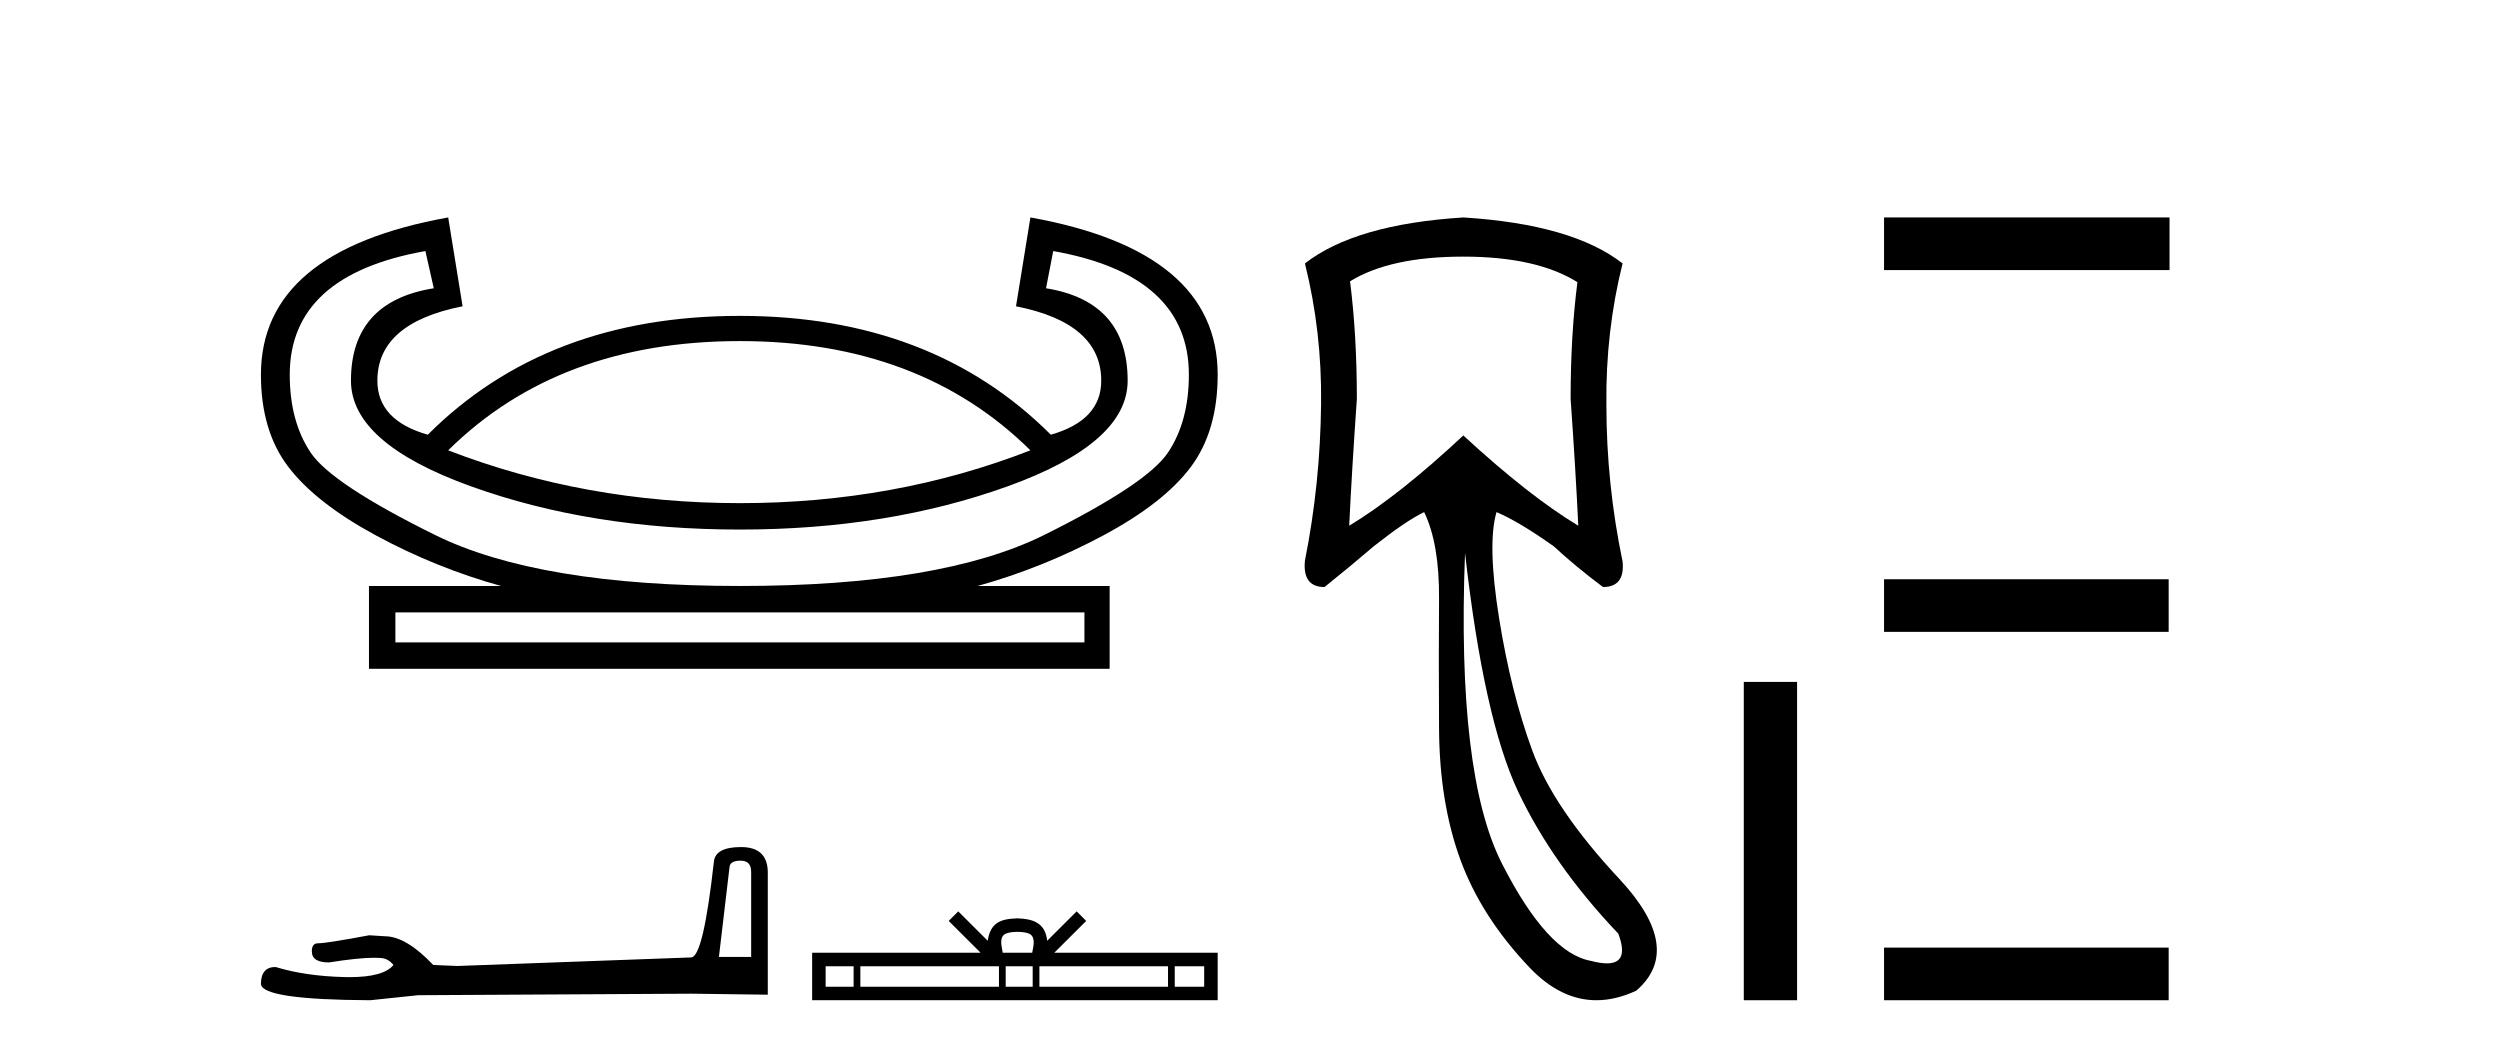
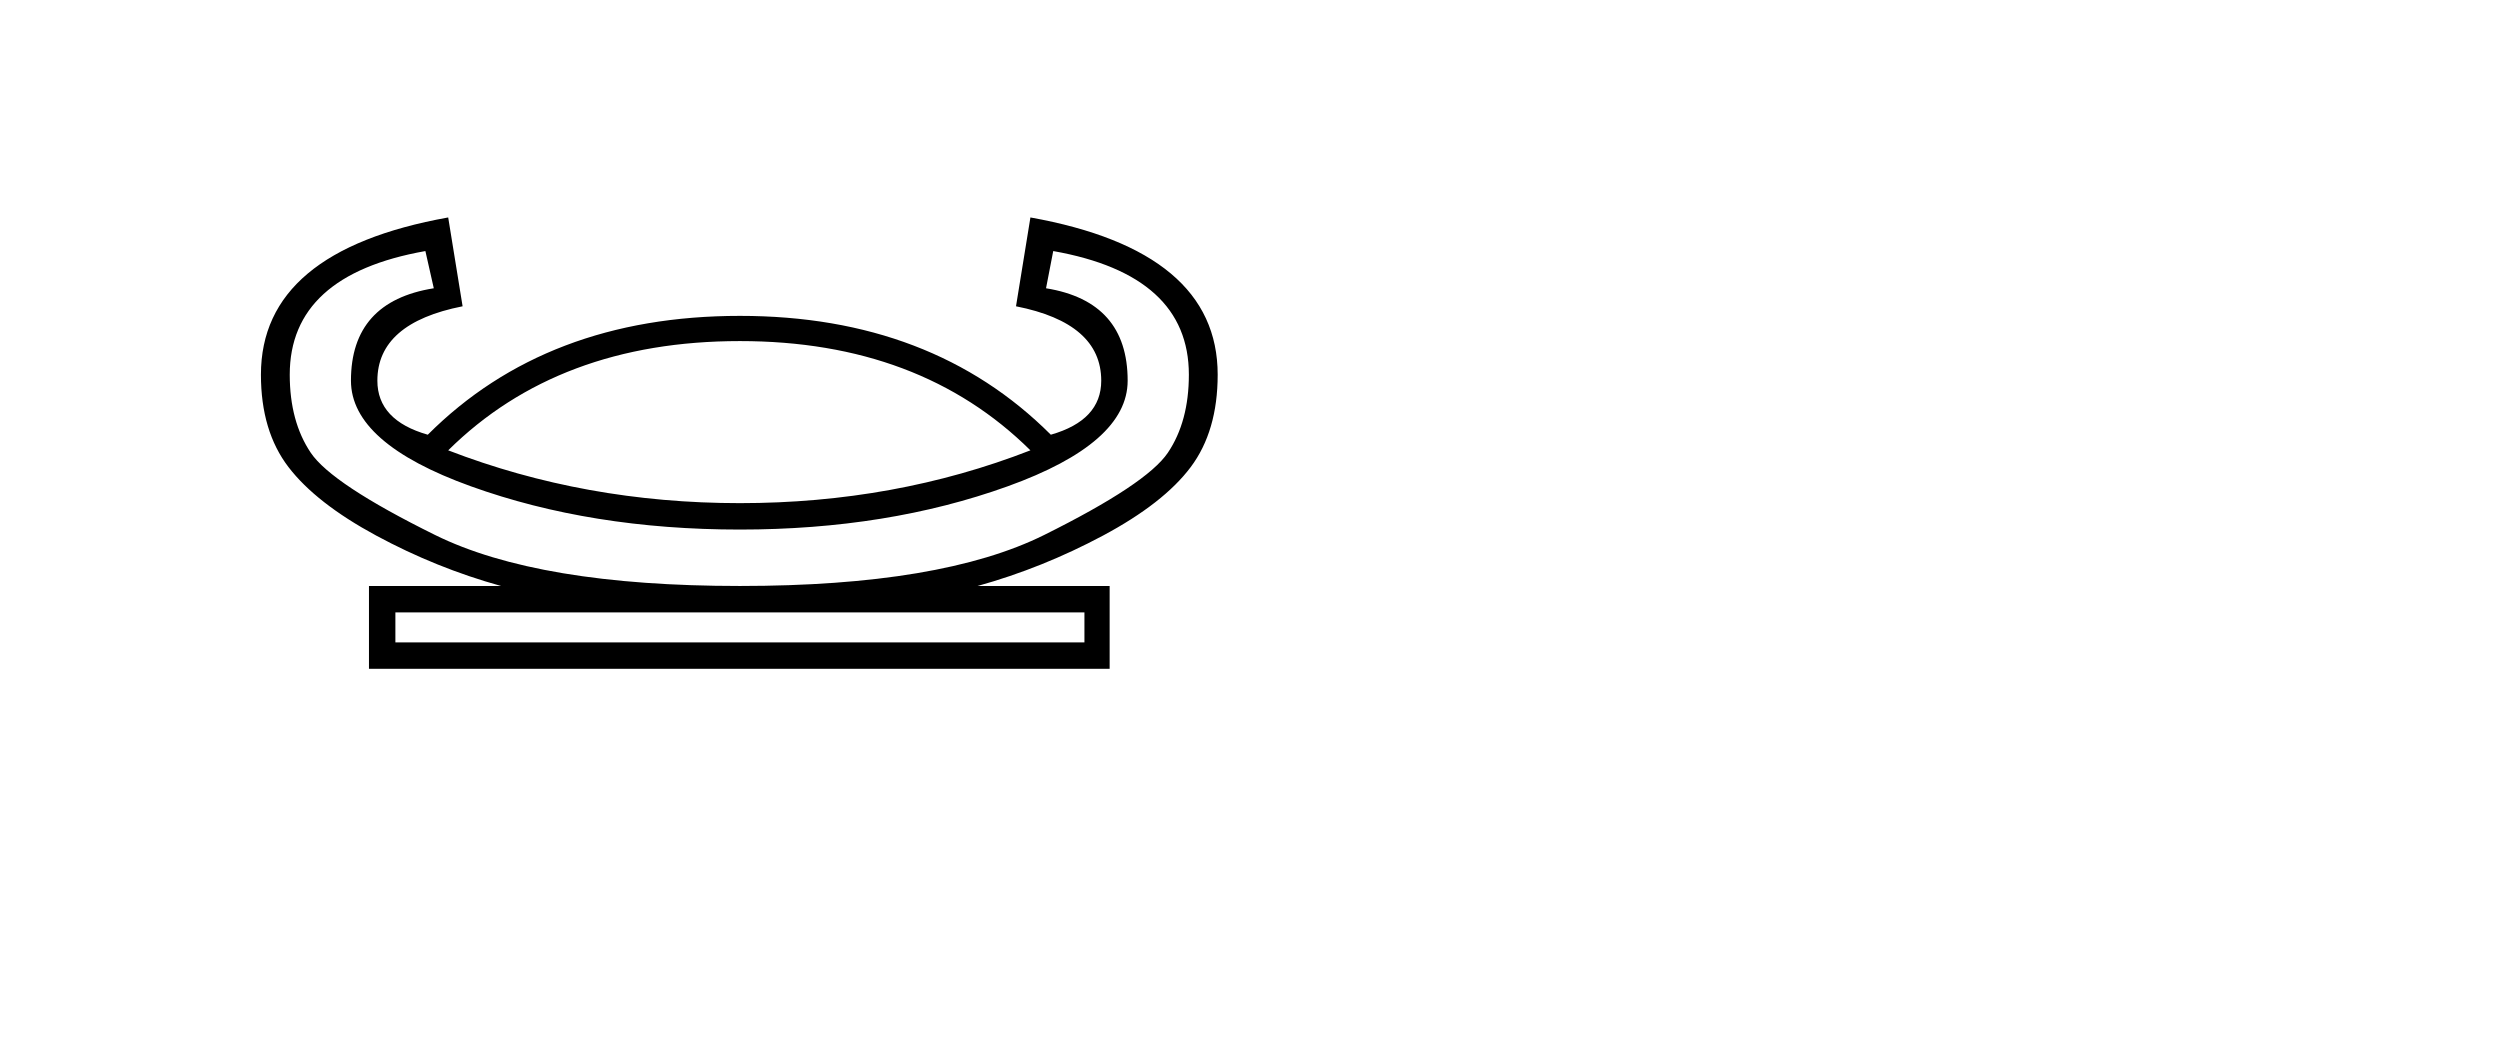
<svg xmlns="http://www.w3.org/2000/svg" width="97.0" height="41.0">
  <path d="M 28.708 13.234 Q 35.695 13.234 39.98 17.473 Q 34.717 19.522 28.708 19.522 Q 22.7 19.522 17.39 17.473 Q 21.675 13.234 28.708 13.234 ZM 40.865 9.741 Q 46.128 10.673 46.128 14.538 Q 46.128 16.355 45.313 17.566 Q 44.498 18.777 40.516 20.756 Q 36.533 22.736 28.708 22.736 Q 20.883 22.736 16.878 20.756 Q 12.872 18.777 12.057 17.566 Q 11.242 16.355 11.242 14.538 Q 11.242 10.673 16.505 9.741 L 16.831 11.185 Q 13.617 11.697 13.617 14.771 Q 13.617 17.193 18.275 18.87 Q 22.933 20.547 28.708 20.547 Q 34.437 20.547 39.095 18.87 Q 43.753 17.193 43.753 14.771 Q 43.753 11.697 40.586 11.185 L 40.865 9.741 ZM 42.076 23.761 L 42.076 24.925 L 15.341 24.925 L 15.341 23.761 ZM 17.39 8.437 Q 10.124 9.741 10.124 14.538 Q 10.124 16.728 11.195 18.125 Q 12.267 19.522 14.596 20.78 Q 16.924 22.037 19.44 22.736 L 14.316 22.736 L 14.316 25.95 L 43.054 25.95 L 43.054 22.736 L 37.931 22.736 Q 40.446 22.037 42.798 20.78 Q 45.15 19.522 46.198 18.125 Q 47.246 16.728 47.246 14.538 Q 47.246 9.741 39.98 8.437 L 39.421 11.884 Q 42.728 12.536 42.728 14.771 Q 42.728 16.308 40.772 16.867 Q 36.161 12.256 28.708 12.256 Q 21.21 12.256 16.598 16.867 Q 14.642 16.308 14.642 14.771 Q 14.642 12.536 17.949 11.884 L 17.39 8.437 Z" style="fill:#000000;stroke:none" />
-   <path d="M 28.735 33.394 Q 29.145 33.394 29.145 33.824 L 29.145 37.128 L 27.894 37.128 L 28.305 33.648 Q 28.324 33.394 28.735 33.394 ZM 28.754 32.866 Q 27.757 32.866 27.699 33.433 Q 27.288 37.128 26.819 37.148 L 17.748 37.48 L 16.81 37.441 Q 15.754 36.327 14.933 36.327 Q 14.64 36.307 14.327 36.288 Q 12.666 36.6 12.333 36.6 Q 12.099 36.6 12.099 36.913 Q 12.099 37.343 12.763 37.343 Q 13.905 37.161 14.514 37.161 Q 14.625 37.161 14.718 37.167 Q 15.05 37.167 15.266 37.441 Q 14.884 37.913 13.559 37.913 Q 13.457 37.913 13.35 37.91 Q 11.844 37.871 10.691 37.519 Q 10.124 37.519 10.124 38.184 Q 10.183 38.79 14.366 38.809 L 16.223 38.614 L 26.819 38.555 L 29.79 38.594 L 29.79 33.824 Q 29.771 32.866 28.754 32.866 Z" style="fill:#000000;stroke:none" />
-   <path d="M 39.477 36.156 C 39.732 36.156 39.886 36.199 39.965 36.244 C 40.197 36.392 40.086 36.746 40.049 36.967 L 38.905 36.967 C 38.877 36.741 38.752 36.396 38.989 36.244 C 39.068 36.199 39.222 36.156 39.477 36.156 ZM 33.12 37.49 L 33.12 38.285 L 32.035 38.285 L 32.035 37.49 ZM 38.76 37.49 L 38.76 38.285 L 33.382 38.285 L 33.382 37.49 ZM 40.068 37.49 L 40.068 38.285 L 39.021 38.285 L 39.021 37.49 ZM 45.319 37.49 L 45.319 38.285 L 40.329 38.285 L 40.329 37.49 ZM 46.722 37.49 L 46.722 38.285 L 45.58 38.285 L 45.58 37.49 ZM 37.18 35.361 L 36.81 35.732 L 38.048 36.967 L 31.511 36.967 L 31.511 38.809 L 47.246 38.809 L 47.246 36.967 L 40.906 36.967 L 42.144 35.732 L 41.774 35.361 L 40.63 36.502 C 40.561 35.81 40.087 35.652 39.477 35.632 C 38.826 35.649 38.426 35.797 38.324 36.502 L 37.18 35.361 Z" style="fill:#000000;stroke:none" />
-   <path d="M 56.777 9.957 Q 59.618 9.957 61.204 10.948 Q 60.94 12.997 60.94 15.475 Q 61.138 18.284 61.237 20.398 Q 59.321 19.242 56.777 16.896 Q 54.265 19.242 52.349 20.398 Q 52.448 18.317 52.646 15.475 Q 52.646 12.997 52.382 10.915 Q 53.935 9.957 56.777 9.957 ZM 56.843 21.456 Q 57.57 27.899 58.908 30.724 Q 60.246 33.549 62.79 36.226 Q 63.226 37.379 62.349 37.379 Q 62.096 37.379 61.733 37.283 Q 60.048 36.986 58.28 33.516 Q 56.512 30.047 56.843 21.456 ZM 56.777 8.437 Q 52.58 8.701 50.631 10.221 Q 51.292 12.865 51.258 15.673 Q 51.225 18.779 50.631 21.753 Q 50.532 22.777 51.391 22.777 Q 52.382 21.984 53.307 21.191 Q 54.563 20.2 55.257 19.87 Q 55.851 21.092 55.835 23.24 Q 55.818 25.388 55.835 28.262 Q 55.851 31.137 56.661 33.351 Q 57.47 35.565 59.337 37.531 Q 60.551 38.809 61.94 38.809 Q 62.687 38.809 63.484 38.44 Q 65.368 36.82 62.823 34.094 Q 60.279 31.368 59.453 29.122 Q 58.627 26.875 58.164 23.983 Q 57.702 21.092 58.065 19.87 L 58.065 19.87 Q 58.924 20.233 60.279 21.191 Q 61.138 21.984 62.196 22.777 Q 63.055 22.777 62.956 21.786 Q 62.328 18.779 62.328 15.706 Q 62.295 12.865 62.956 10.221 Q 61.006 8.701 56.777 8.437 Z" style="fill:#000000;stroke:none" />
-   <path d="M 67.659 26.458 L 67.659 38.809 L 69.727 38.809 L 69.727 26.458 Z" style="fill:#000000;stroke:none" />
-   <path d="M 73.101 8.437 L 73.101 10.479 L 84.178 10.479 L 84.178 8.437 ZM 73.101 22.475 L 73.101 24.516 L 84.144 24.516 L 84.144 22.475 ZM 73.101 36.767 L 73.101 38.809 L 84.144 38.809 L 84.144 36.767 Z" style="fill:#000000;stroke:none" />
</svg>